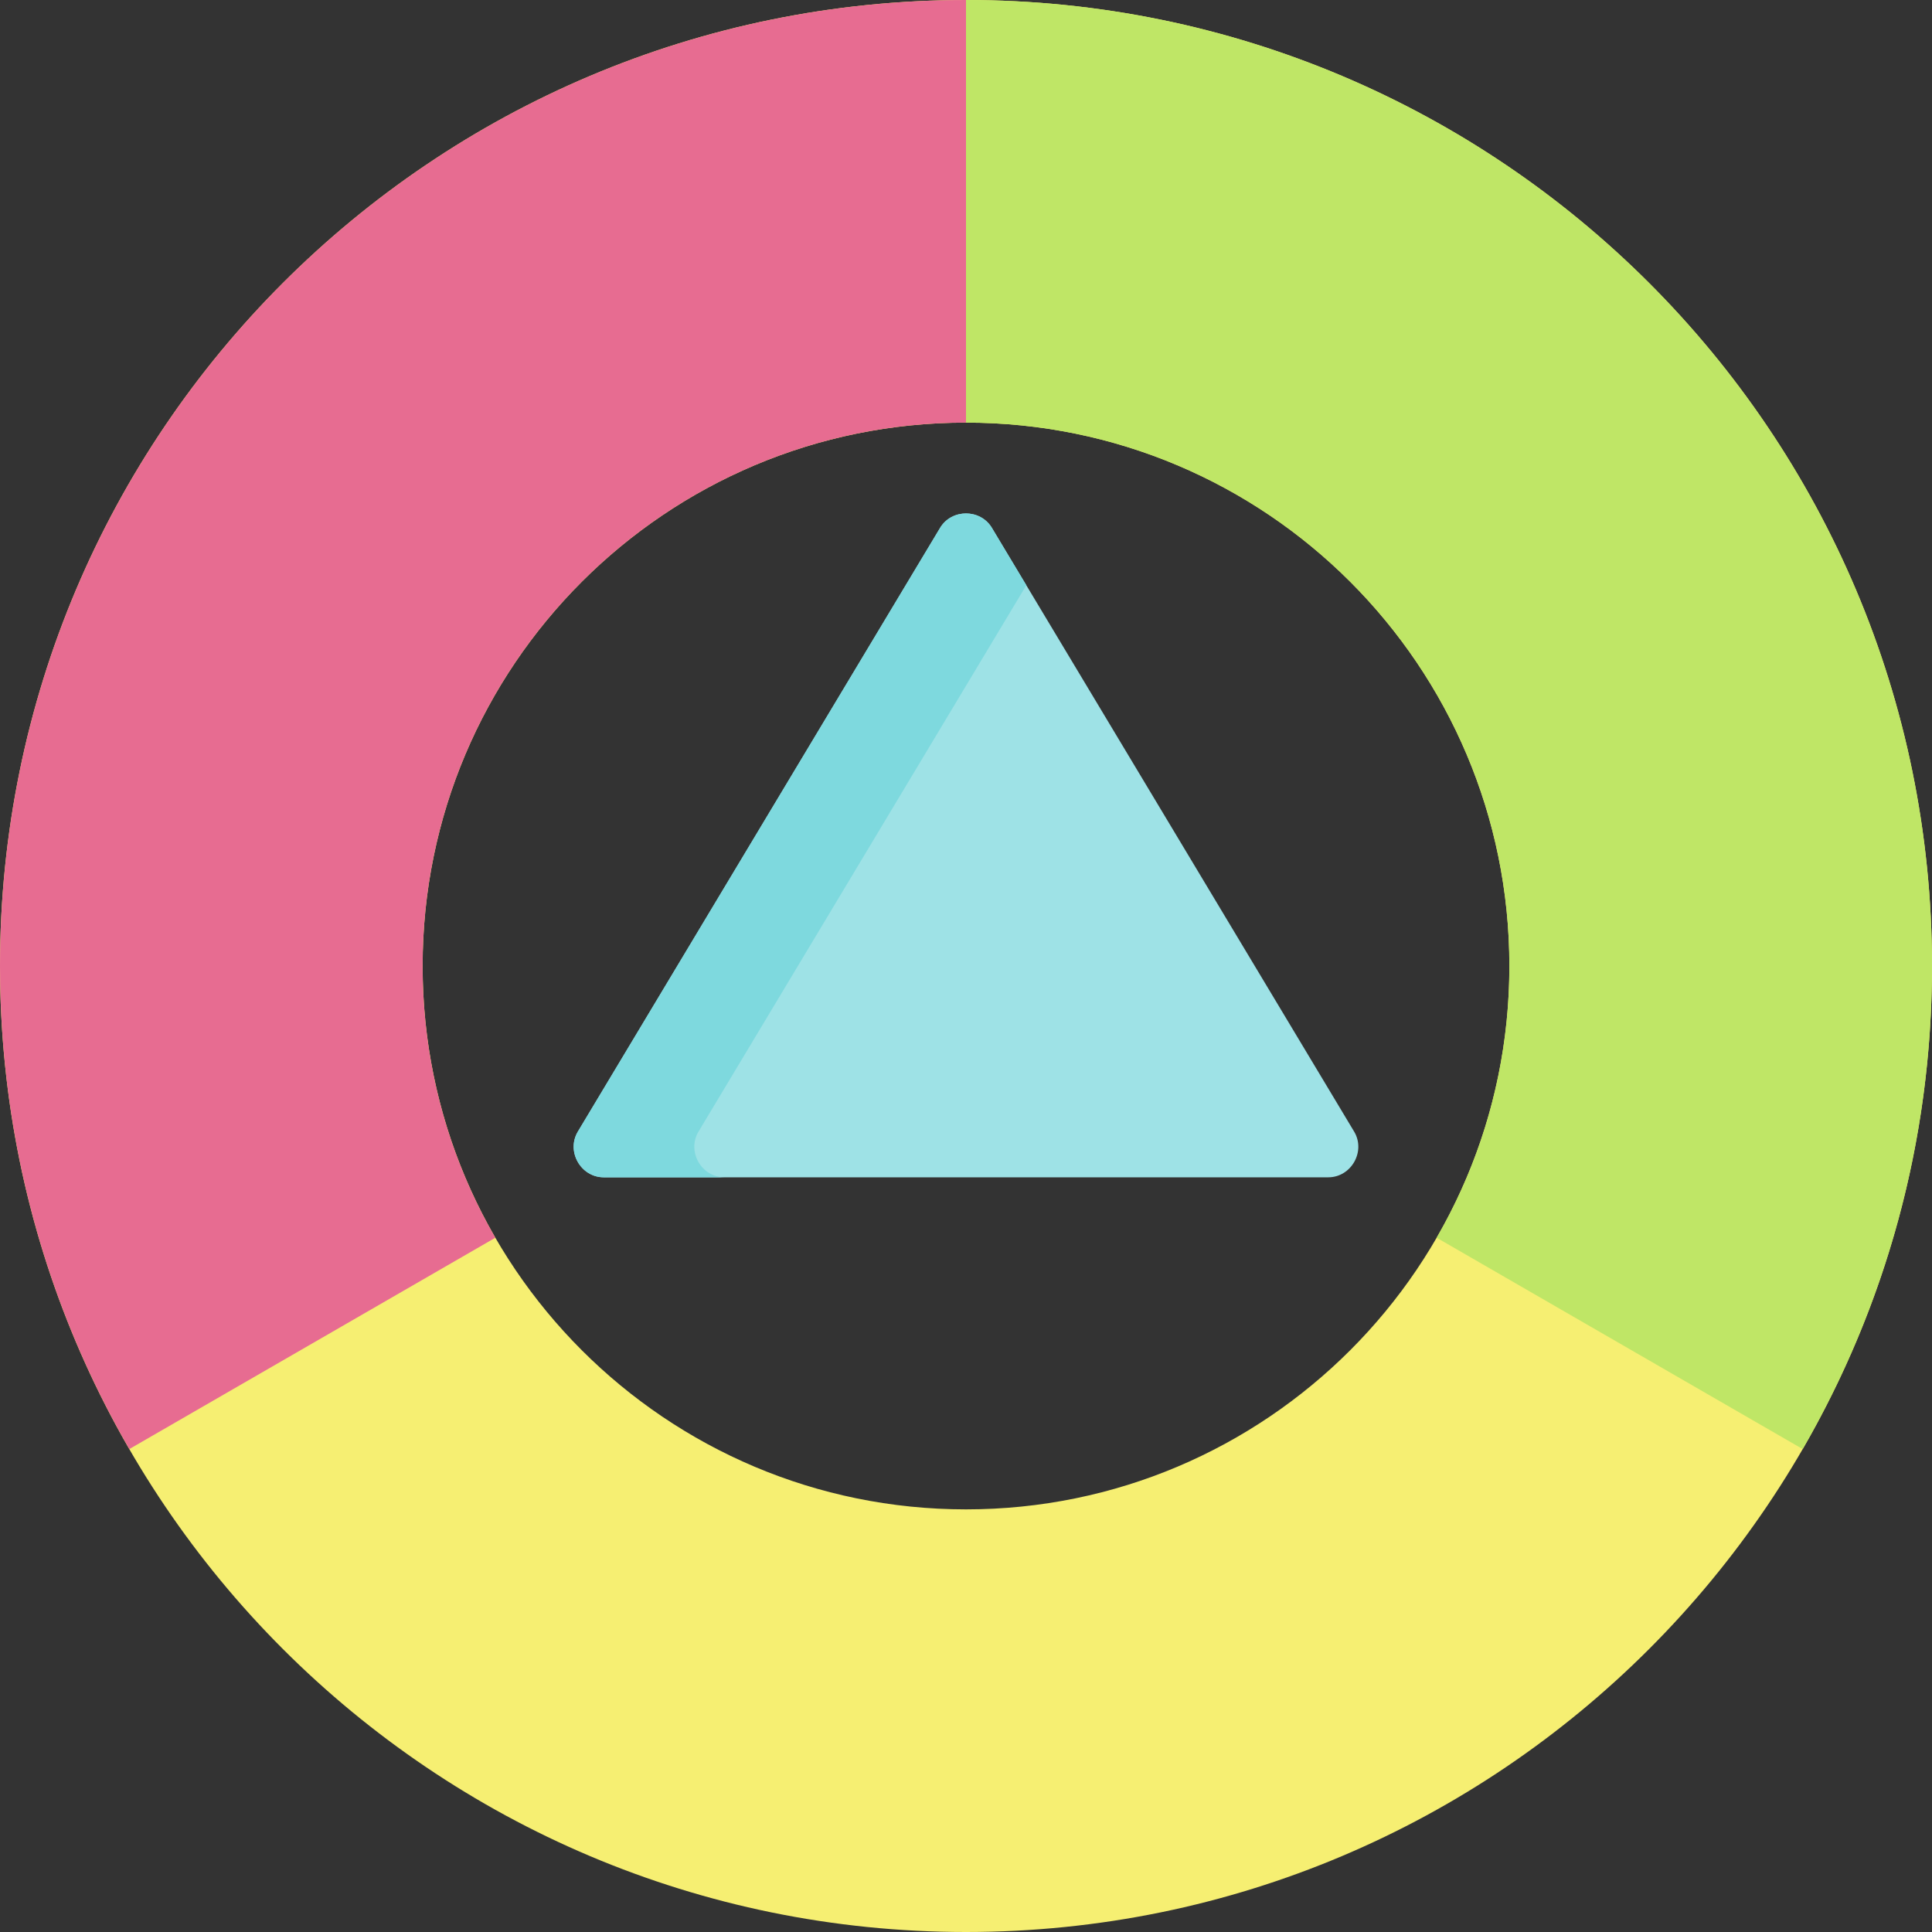
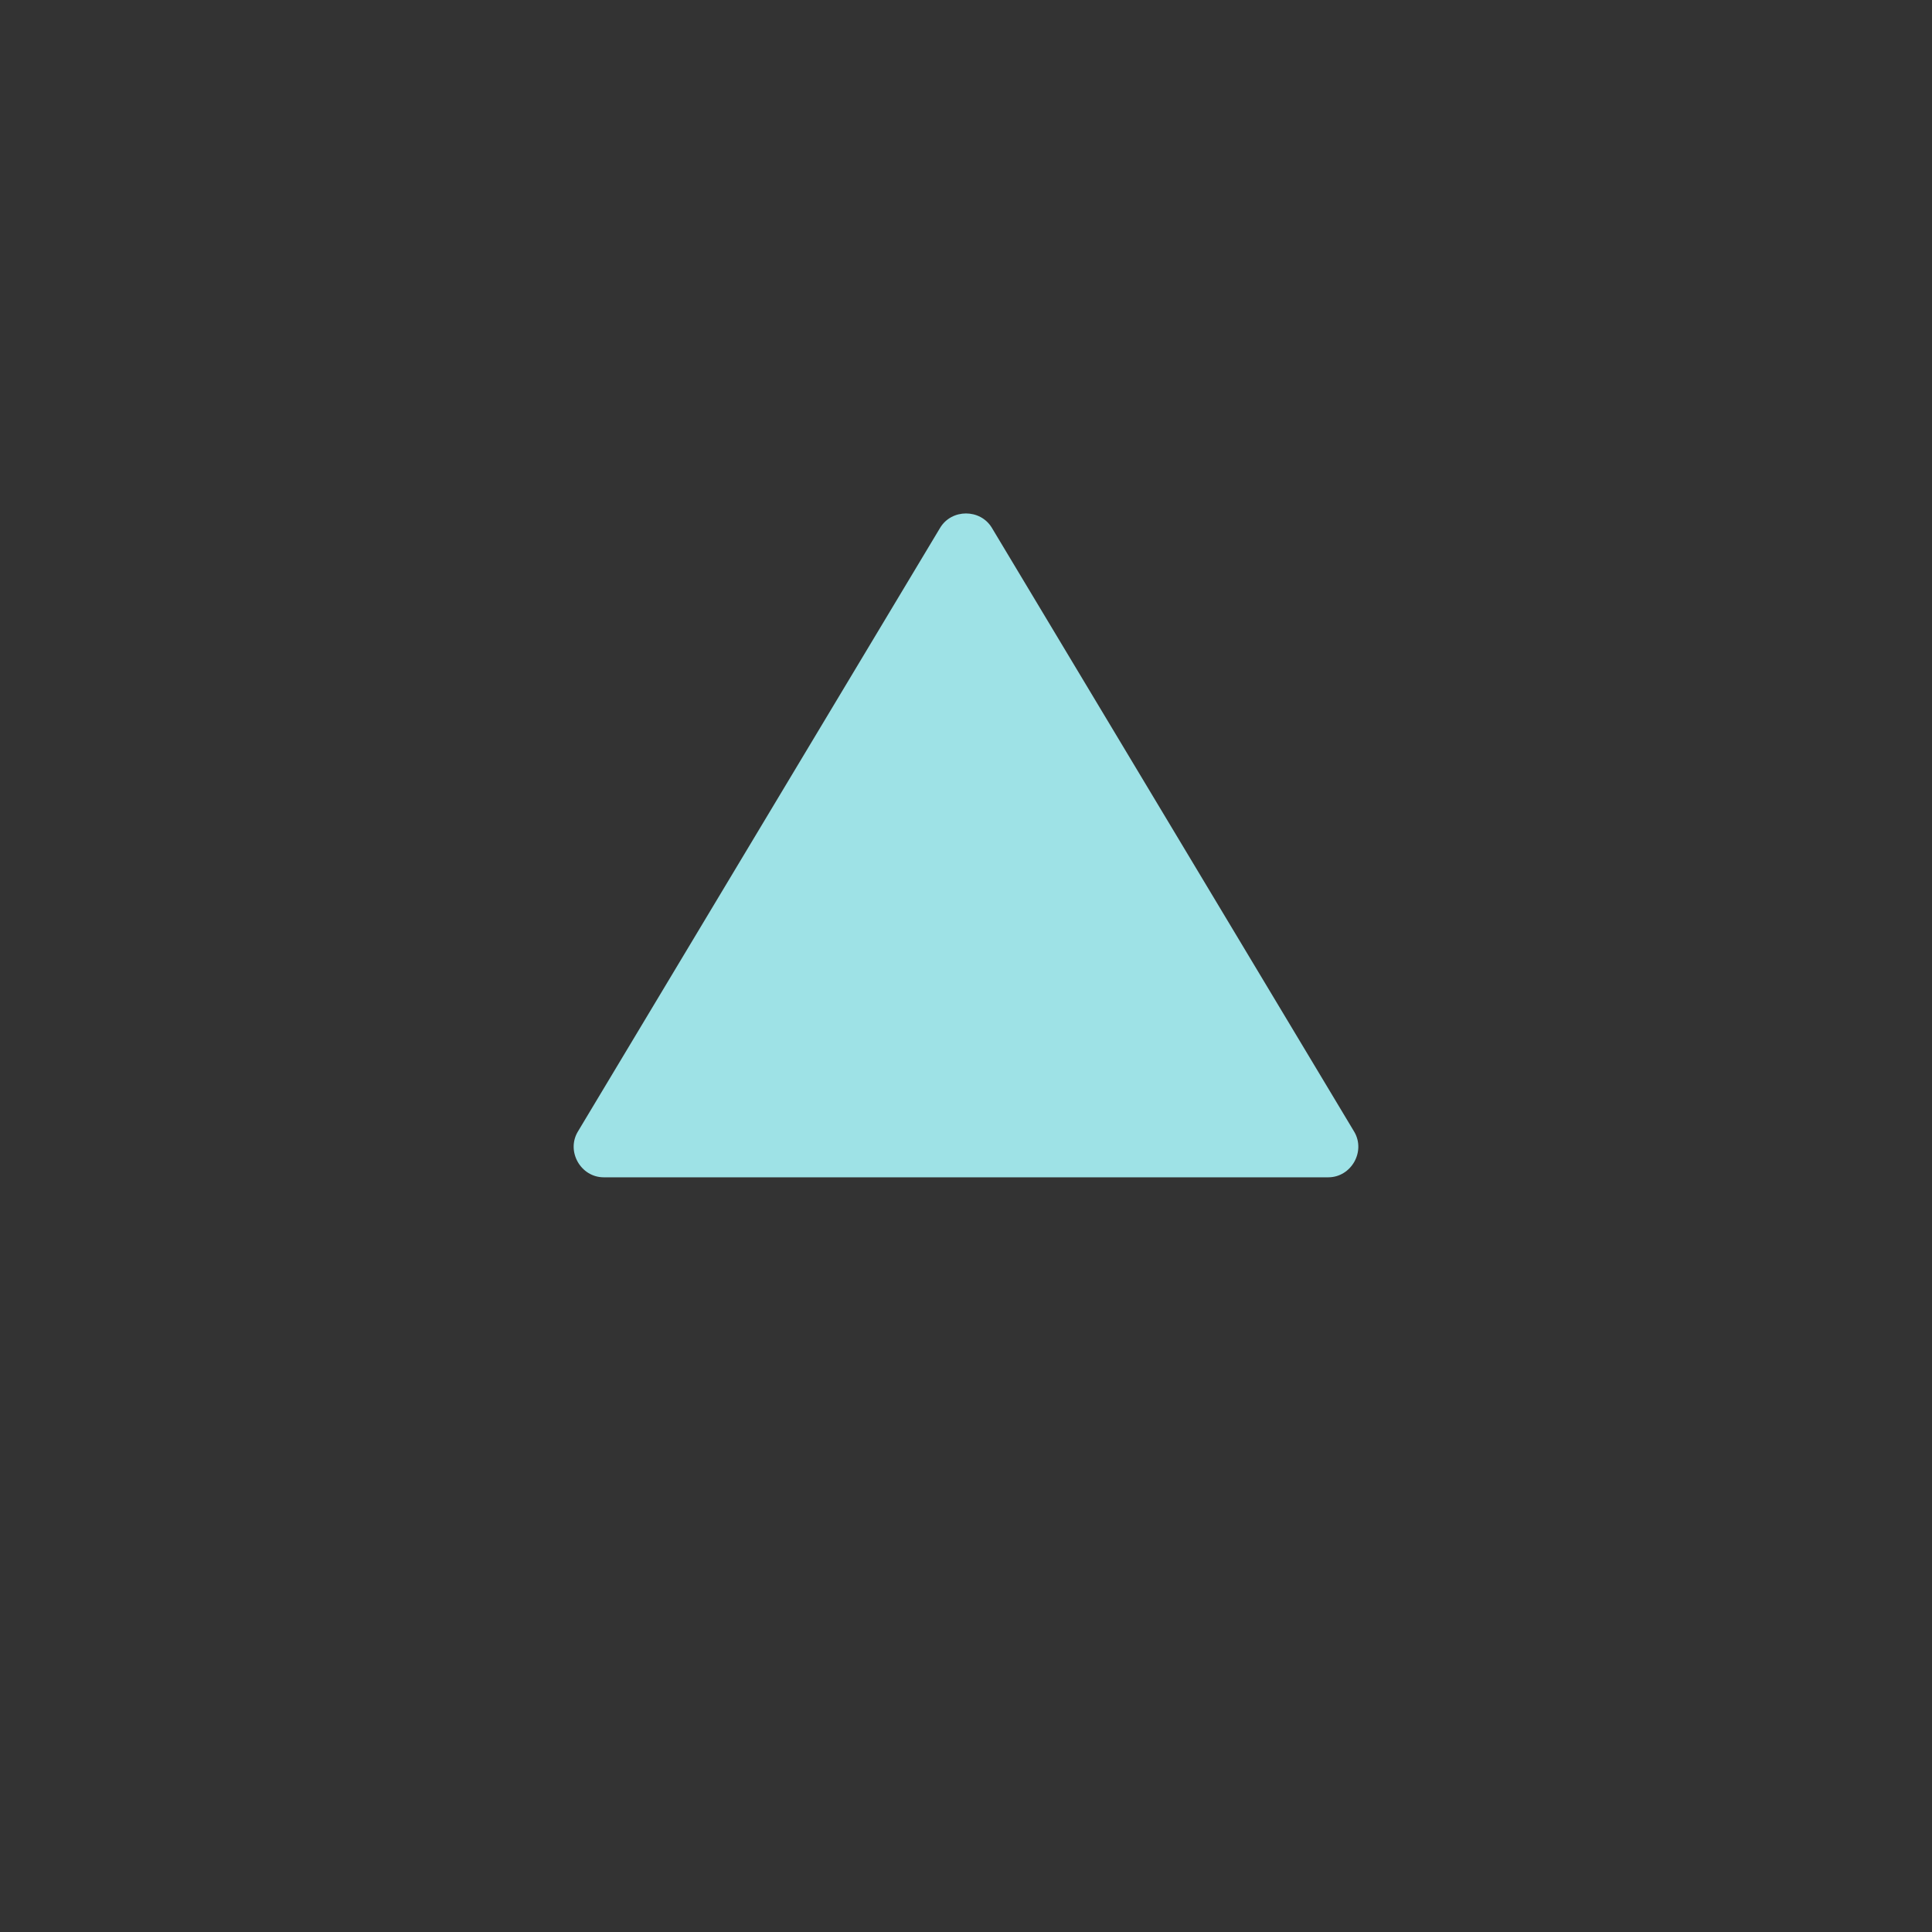
<svg xmlns="http://www.w3.org/2000/svg" version="1.1" id="Capa_1" x="0px" y="0px" viewBox="0 0 512 512" style="enable-background:new 0 0 512 512;" xml:space="preserve">
  <rect x="0" y="0" width="512" height="512" fill="#333333" stroke="none" />
-   <path style="fill:#F6EF72;" d="M256,0C114.615,0,0,114.615,0,256s114.615,256,256,256s256-114.615,256-256S397.385,0,256,0z   M256,400c-79.529,0-144-64.471-144-144s64.471-144,144-144s144,64.471,144,144S335.529,400,256,400z" />
-   <path style="fill:#BFE666;" d="M256,0v112c79.529,0,144,64.471,144,144c0,26.234-7.019,50.827-19.275,72.01l97.008,56.008  C499.522,346.359,512,302.638,512,256C512,114.615,397.385,0,256,0z" />
-   <path style="fill:#E76C91;" d="M112,256c0-79.529,64.471-144,144-144V0C114.615,0,0,114.615,0,256  c0,46.638,12.477,90.359,34.267,128.018l97.008-56.008C119.019,306.827,112,282.234,112,256z" />
  <path style="fill:#9EE2E6;" d="M358.86,299.884l-96-160c-3.052-5.085-10.668-5.086-13.721,0l-96,160  C149.996,305.125,153.906,312,160,312h192C358.094,312,362.005,305.126,358.86,299.884z" />
-   <path style="fill:#7ED9DE;" d="M185.112,299.884l86.874-144.79l-9.126-15.21c-3.052-5.085-10.668-5.086-13.721,0l-96,160  C149.996,305.125,153.906,312,160,312h31.973C185.878,312,181.968,305.125,185.112,299.884z" />
  <g>
</g>
  <g>
</g>
  <g>
</g>
  <g>
</g>
  <g>
</g>
  <g>
</g>
  <g>
</g>
  <g>
</g>
  <g>
</g>
  <g>
</g>
  <g>
</g>
  <g>
</g>
  <g>
</g>
  <g>
</g>
  <g>
</g>
</svg>